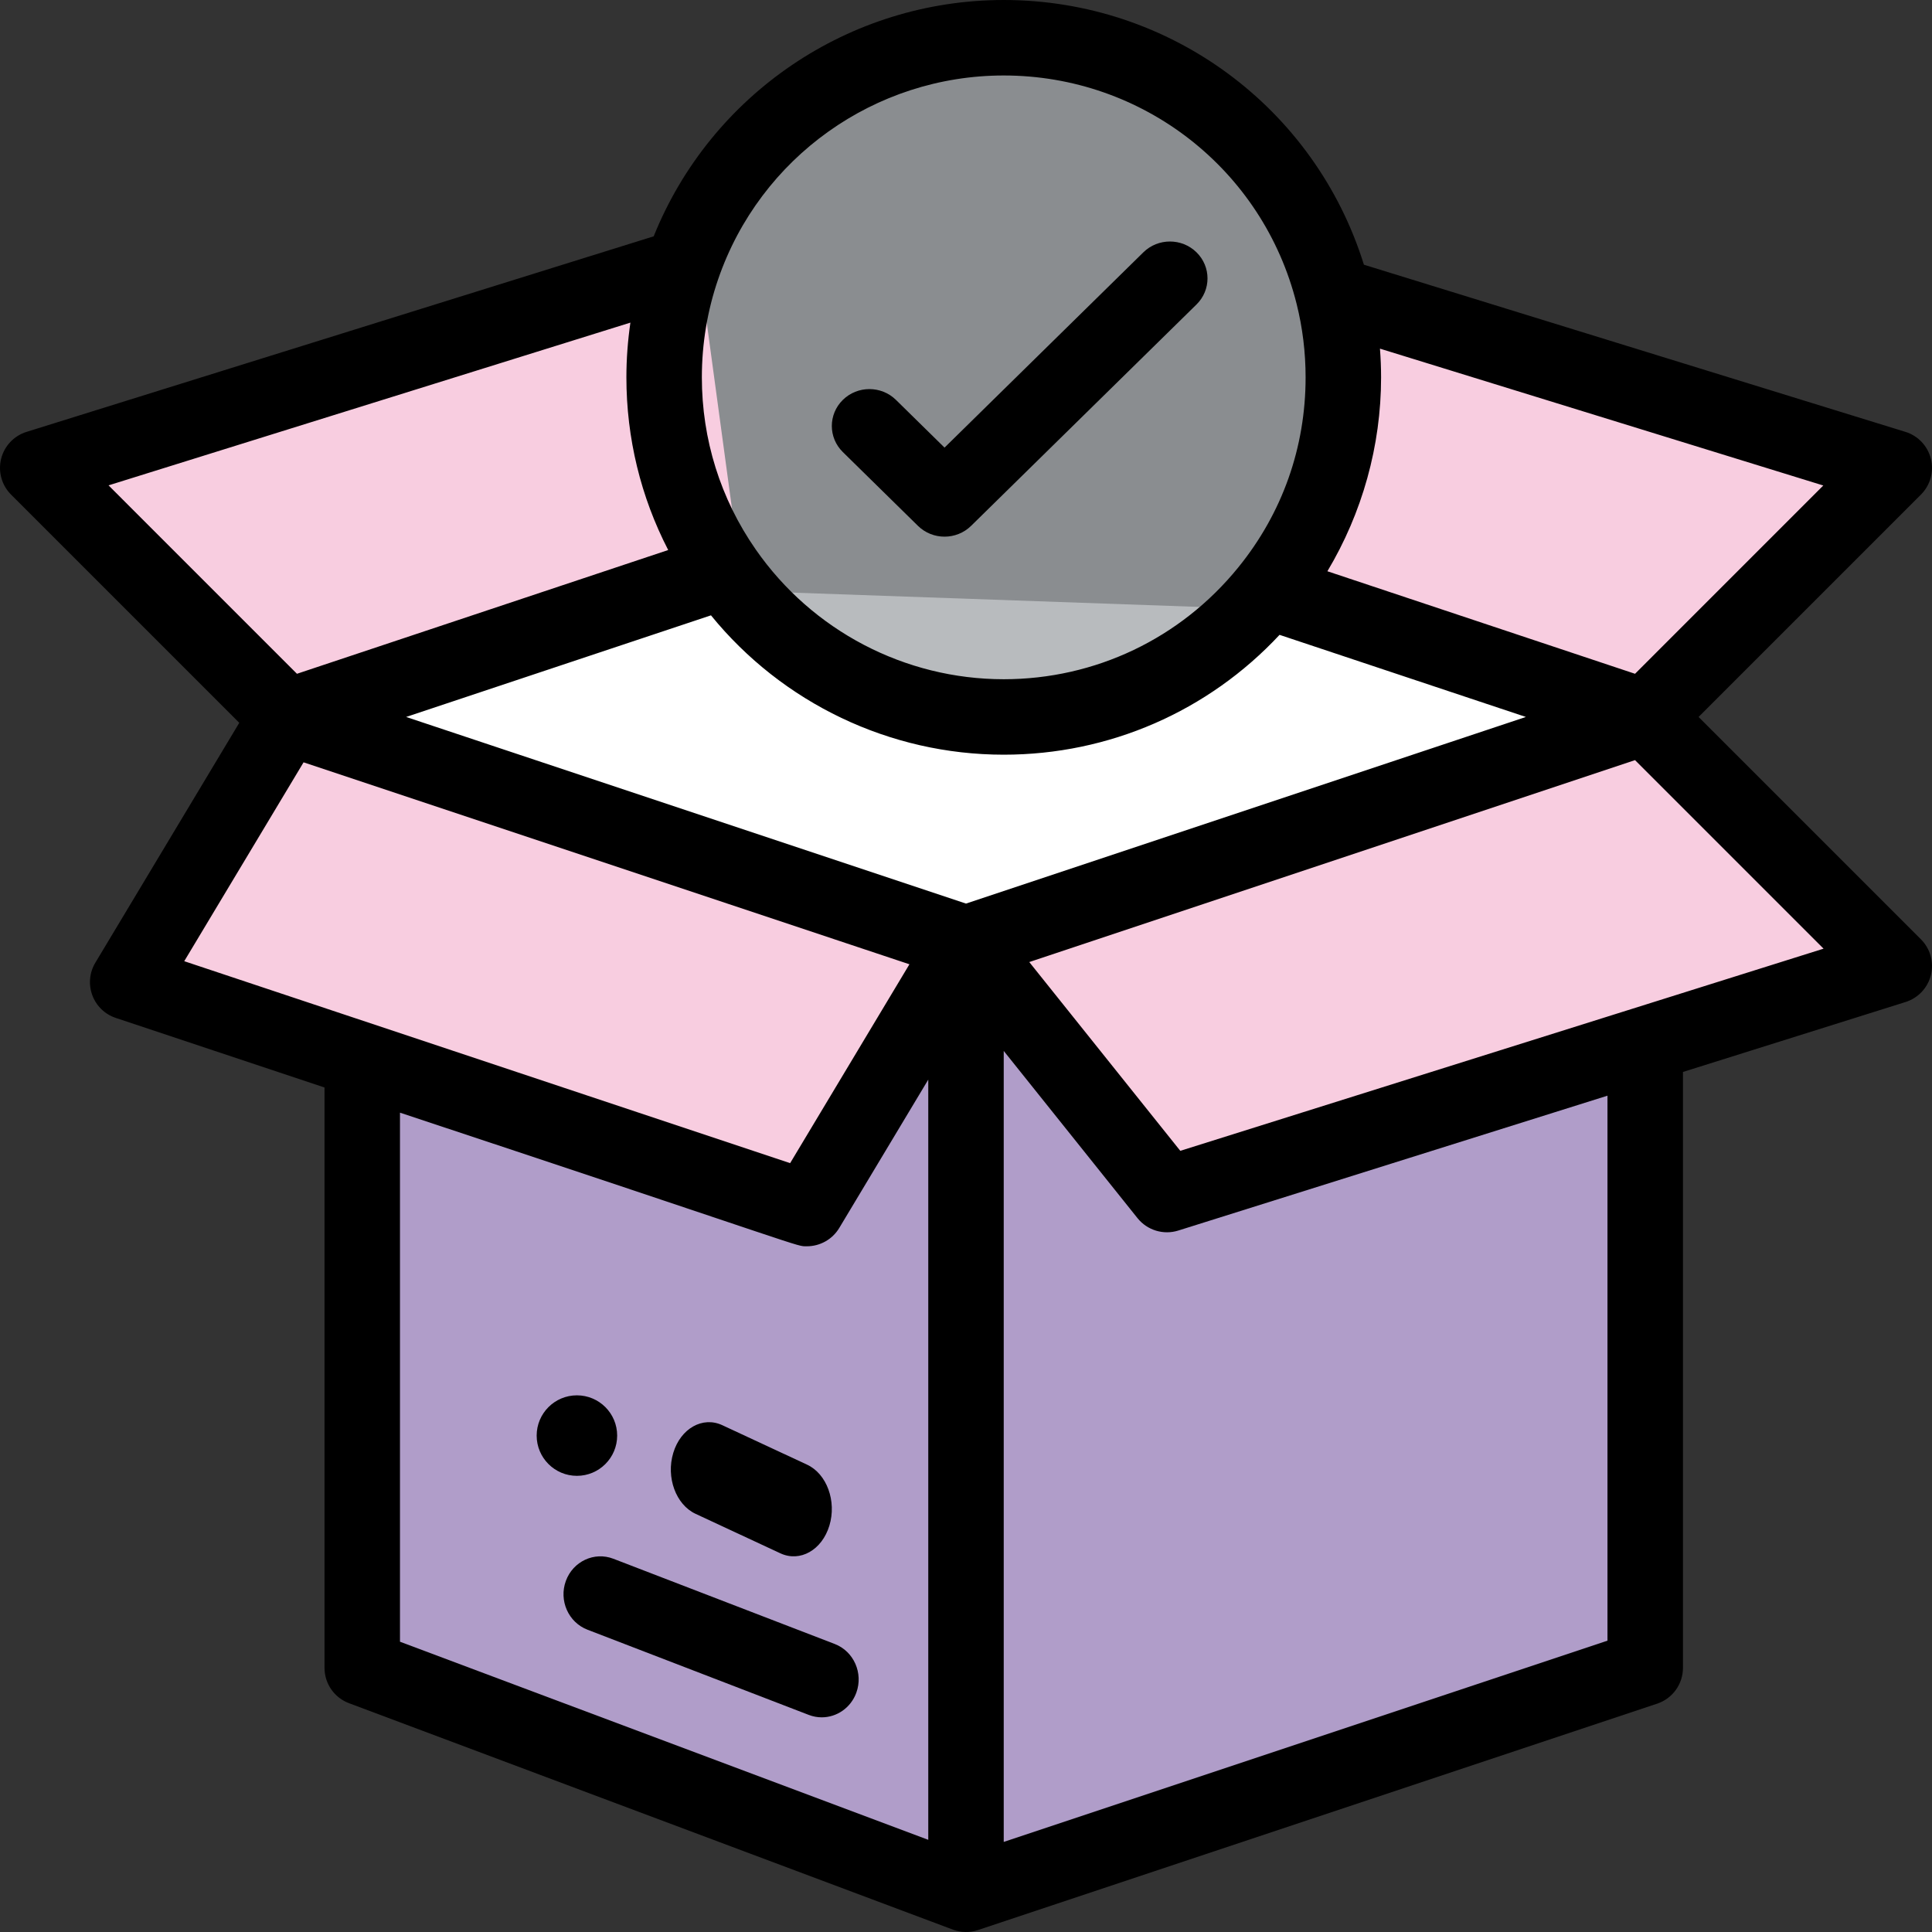
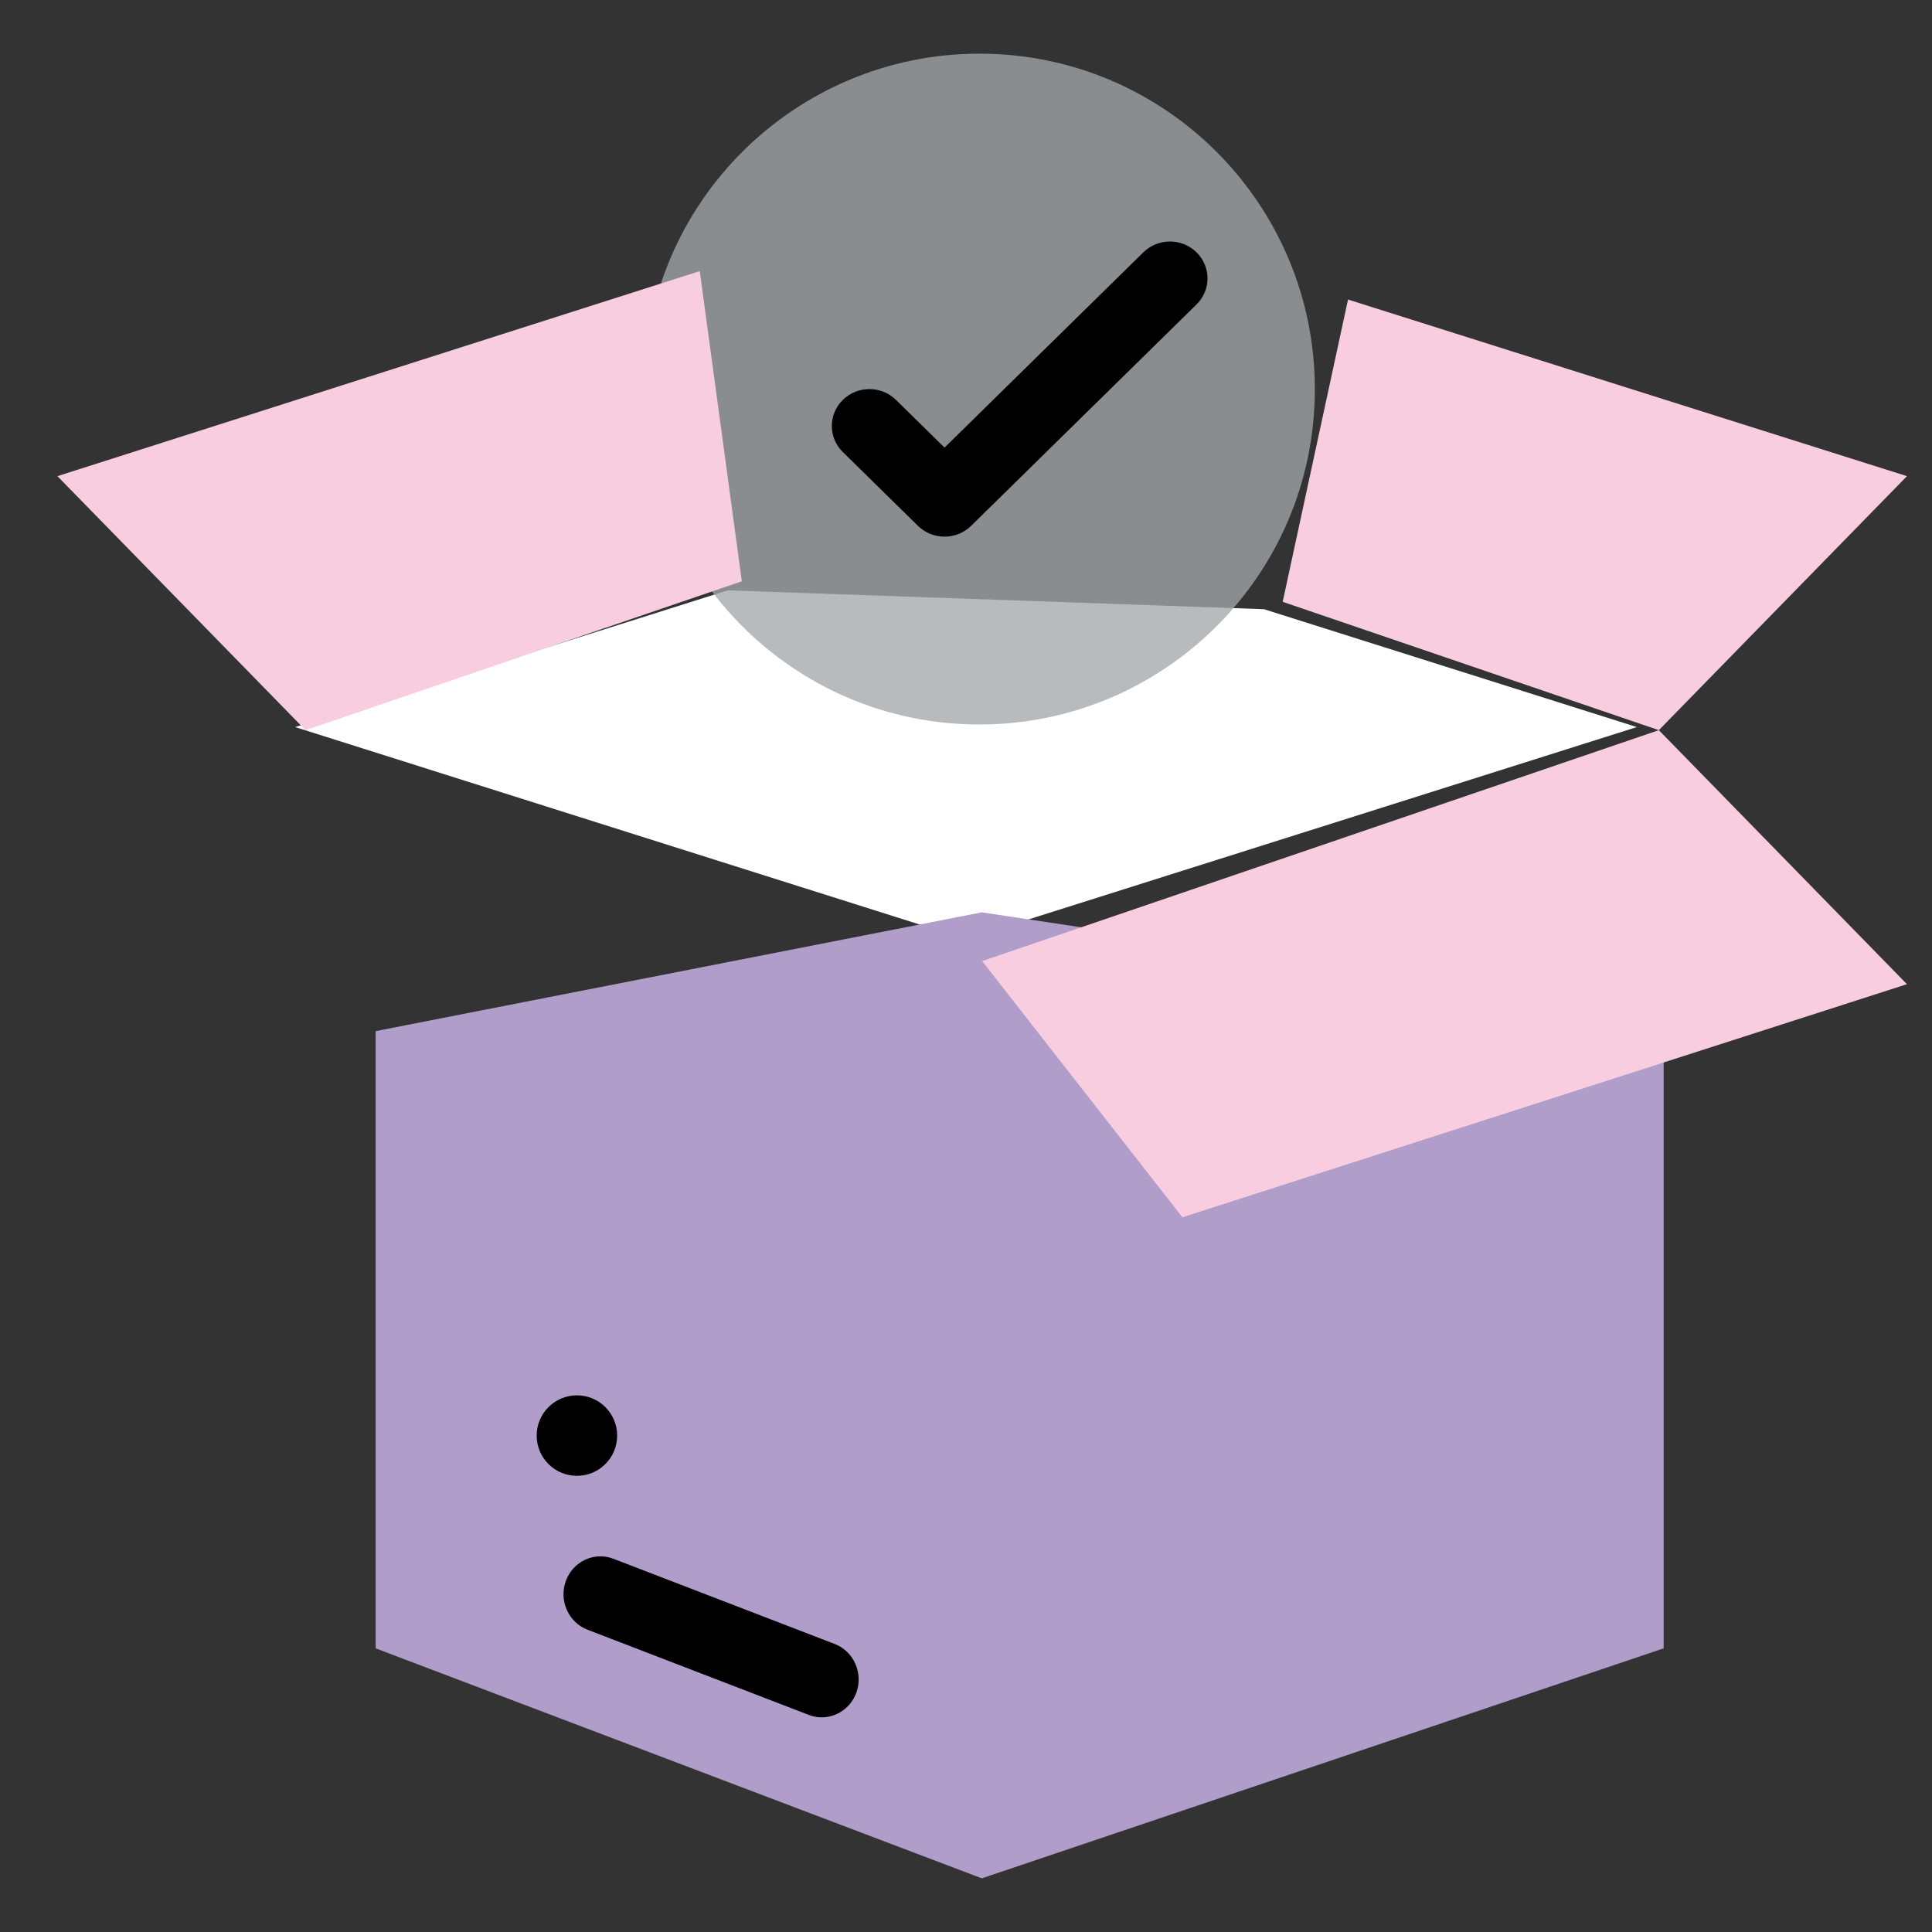
<svg xmlns="http://www.w3.org/2000/svg" width="72px" height="72px" viewBox="0 0 72 72" version="1.1">
  <rect x="0" y="0" width="72" height="72" fill="#333333" stroke="none" />
  <title>Amplus-icons</title>
  <desc>Created with Sketch.</desc>
  <g id="Page-1" stroke="none" stroke-width="1" fill="none" fill-rule="evenodd">
    <g id="Companies" transform="translate(-390, -2958)" fill-rule="nonzero">
      <g id="Group-11-Copy-14" transform="translate(390, 2958)">
        <g id="Group-11-Copy-5">
          <polygon id="Path" fill="#FFFFFF" points="47.103 22.703 27.119 22 27.118 22.001 11 27.096 36 35 61 27.096" />
          <path d="M49,14.5 C49,21.455 43.352,27 36.5,27 C29.584,27 24,21.389 24,14.5 C24,7.552 29.64,2 36.5,2 C43.432,2 49,7.621 49,14.5 Z" id="Path" fill="#A4A8AB" opacity="0.77" />
          <polygon id="Path" fill="#B09DC9" points="61.99 37.823 36.588 34 14 38.427 14 61.429 36.588 70 62 61.429 62 37.857" />
          <g id="Group" transform="translate(2, 10)" fill="#F8CDE0">
            <polygon id="Path" points="48.237 1.163 45.802 12.428 59.82 17.211 69.067 7.745" />
            <path d="M34.603,25.817 L42.065,35.365 C42.117,35.348 69.018,26.693 69.067,26.678 L59.82,17.211 L34.603,25.817 Z" id="Path" />
-             <path d="M3.48,27.29 C8.296,28.934 23.865,34.247 28.697,35.896 L34.603,25.817 L9.386,17.211 L3.48,27.29 Z" id="Path" />
            <polygon id="Path" points="24.078 0.104 0.14 7.745 9.386 17.211 25.644 11.664 25.646 11.662" />
          </g>
          <path d="M21.5,55 C22.328,55 23,54.328 23,53.5 C23,52.672 22.328,52 21.5,52 C20.672,52 20,52.672 20,53.5 C20,54.328 20.672,55 21.5,55 Z" id="Path" fill="#000000" />
-           <path d="M8.917,26.937 L3.553,35.877 C3.333,36.243 3.292,36.689 3.44,37.089 C3.588,37.489 3.909,37.8 4.314,37.935 L12.094,40.528 L12.094,62.157 C12.094,62.743 12.457,63.267 13.006,63.473 C17.763,65.257 35.438,71.886 35.532,71.919 C35.811,72.018 36.126,72.031 36.432,71.932 C36.436,71.93 36.44,71.93 36.445,71.928 L61.757,63.491 C62.331,63.299 62.719,62.762 62.719,62.157 L62.719,39.949 L71.015,37.342 C71.484,37.194 71.842,36.813 71.96,36.335 C72.077,35.858 71.936,35.354 71.588,35.006 L63.301,26.719 L71.588,18.432 C71.937,18.083 72.077,17.578 71.959,17.099 C71.84,16.621 71.48,16.239 71.008,16.094 L50.829,9.865 C49.01,4.018 43.603,0 37.406,0 C31.646,0 26.494,3.511 24.361,8.807 L0.988,16.095 C0.518,16.242 0.159,16.623 0.041,17.101 C-0.077,17.579 0.064,18.084 0.412,18.432 L8.917,26.937 Z M11.313,28.41 L33.892,35.936 L29.446,43.347 C27.035,42.544 9.441,36.679 6.866,35.821 L11.313,28.41 Z M26.496,22.932 C29.155,26.201 33.159,28.125 37.406,28.125 C41.335,28.125 45.028,26.508 47.685,23.659 L56.865,26.719 L36,33.674 L15.135,26.719 L26.496,22.932 Z M14.906,41.466 C30.396,46.601 29.64,46.445 30.071,46.445 C30.554,46.445 31.017,46.195 31.277,45.762 L34.594,40.234 L34.594,68.565 L14.906,61.182 L14.906,41.466 Z M59.906,61.143 L37.406,68.643 L37.406,39.165 L42.391,45.396 C42.754,45.849 43.358,46.033 43.911,45.859 L59.906,40.833 L59.906,61.143 L59.906,61.143 Z M67.959,35.354 L43.986,42.888 L38.358,35.853 L60.933,28.328 L67.959,35.354 Z M60.933,25.11 L49.468,21.289 C50.766,19.119 51.469,16.615 51.469,14.063 C51.469,13.705 51.454,13.349 51.427,12.993 L67.949,18.093 L60.933,25.11 Z M37.406,2.813 C42.581,2.813 47.07,6.313 48.321,11.325 C48.544,12.215 48.656,13.137 48.656,14.063 C48.656,16.675 47.789,19.123 46.149,21.143 C44.001,23.793 40.814,25.313 37.406,25.313 C33.722,25.313 30.267,23.505 28.162,20.475 C26.85,18.589 26.156,16.372 26.156,14.063 C26.156,12.807 26.361,11.575 26.765,10.402 C28.326,5.863 32.602,2.813 37.406,2.813 Z M23.493,12.023 C23.396,12.695 23.344,13.376 23.344,14.062 C23.344,16.327 23.88,18.52 24.902,20.498 L11.067,25.11 L4.045,18.088 L23.493,12.023 Z" id="Shape" fill="#000000" />
-           <path d="M25.922,56.416 L29.081,57.887 C29.817,58.23 30.634,57.765 30.909,56.855 C31.185,55.943 30.812,54.926 30.078,54.584 L26.919,53.113 C26.185,52.771 25.366,53.233 25.091,54.145 C24.815,55.057 25.188,56.074 25.922,56.416 Z" id="Path" fill="#000000" />
          <path d="M31.107,61.266 L22.858,58.09 C22.147,57.817 21.355,58.186 21.088,58.916 C20.821,59.646 21.182,60.46 21.893,60.734 L30.142,63.91 C30.301,63.971 30.464,64 30.624,64 C31.181,64 31.705,63.65 31.912,63.084 C32.179,62.354 31.819,61.54 31.107,61.266 Z" id="Path" fill="#000000" />
          <path d="M34.21,19.597 C34.757,20.134 35.643,20.134 36.19,19.597 L44.59,11.347 C45.137,10.81 45.137,9.94 44.59,9.403 C44.043,8.866 43.157,8.866 42.61,9.403 L35.2,16.681 L33.39,14.903 C32.843,14.366 31.957,14.366 31.41,14.903 C30.863,15.44 30.863,16.31 31.41,16.847 L34.21,19.597 Z" id="Path" fill="#000000" />
        </g>
      </g>
    </g>
  </g>
</svg>